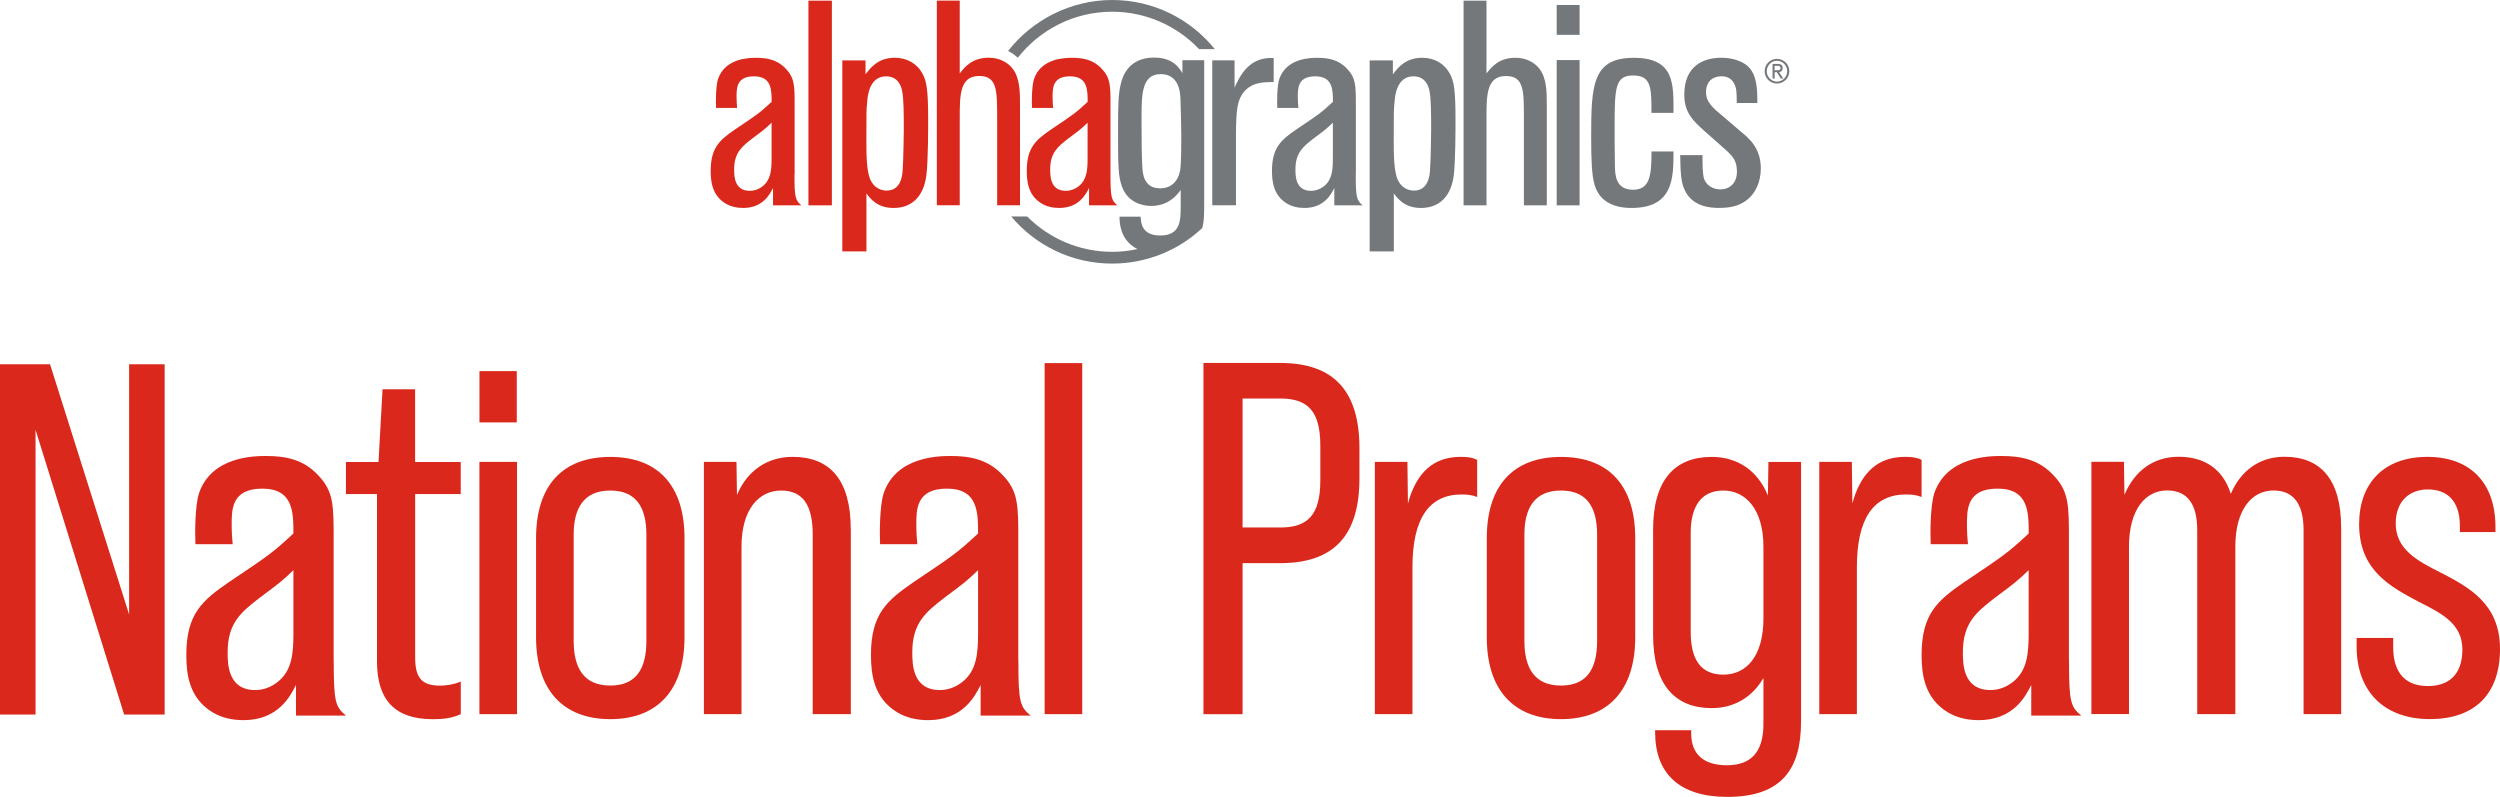
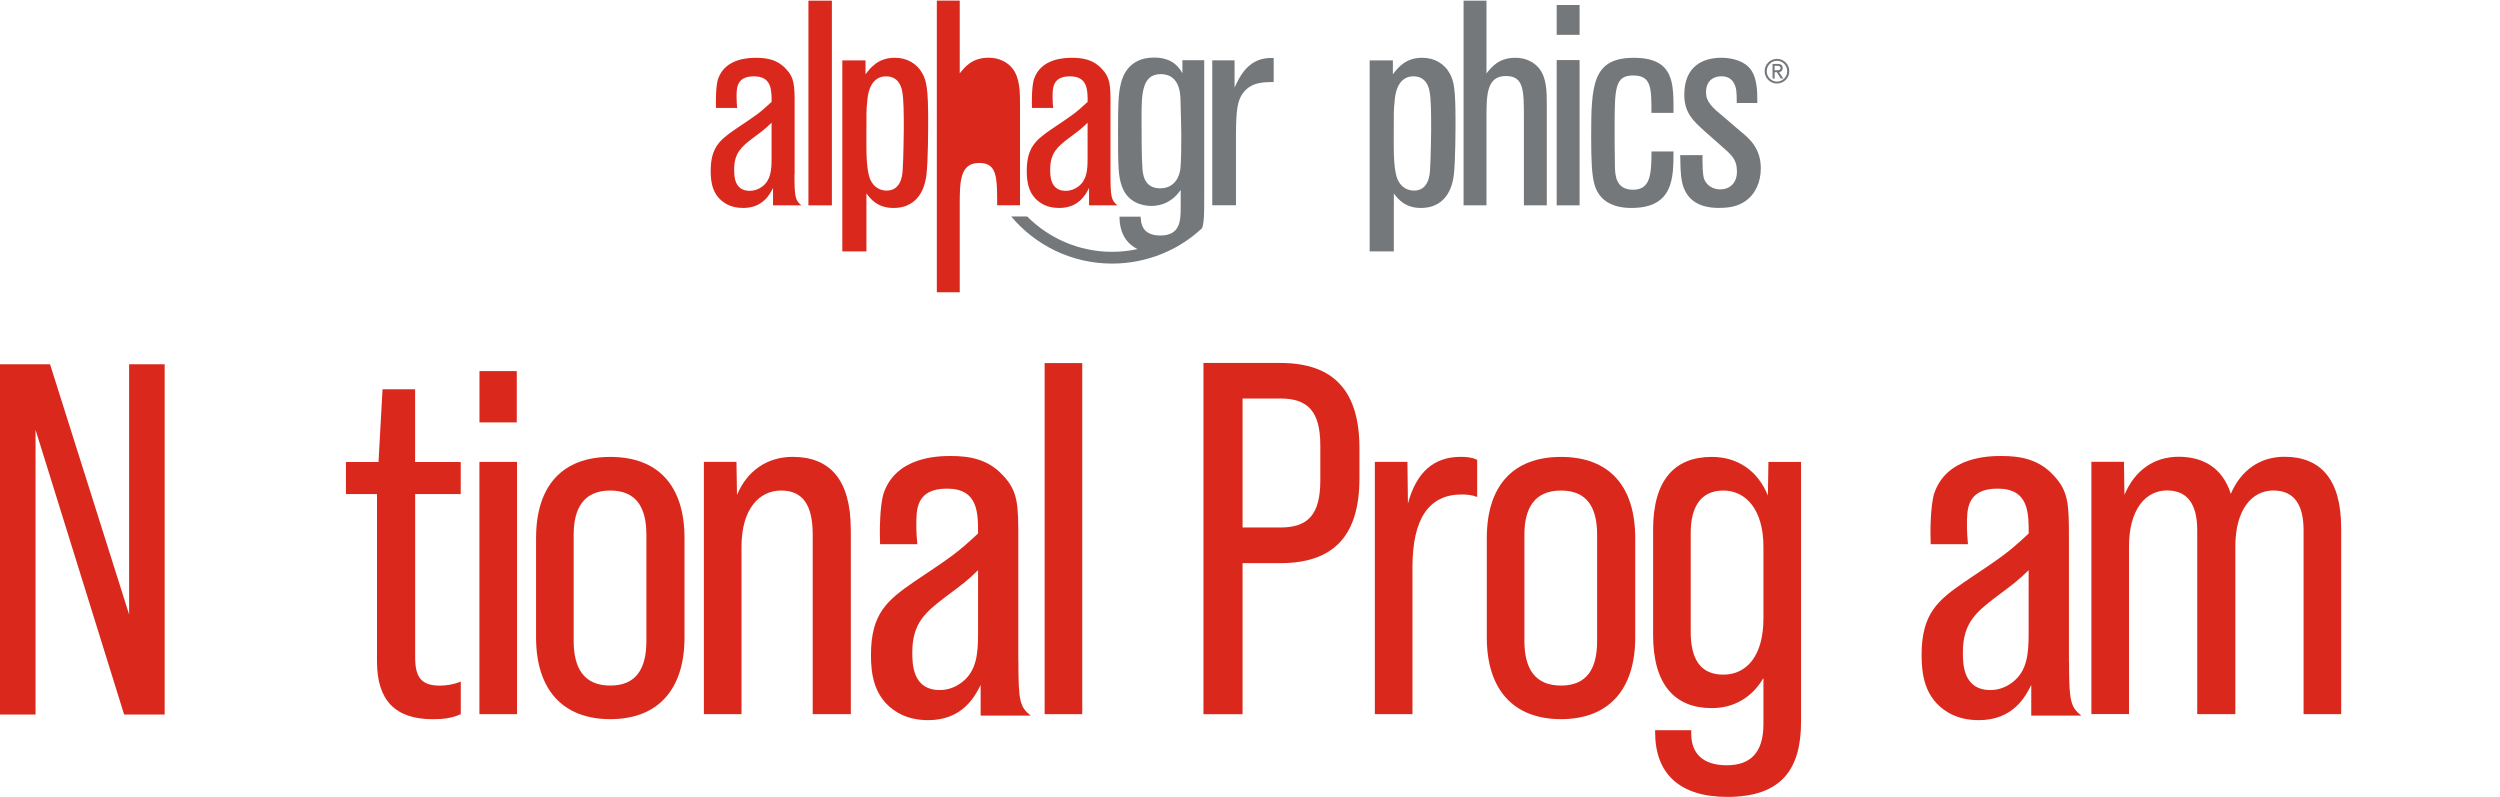
<svg xmlns="http://www.w3.org/2000/svg" id="Layer_1" data-name="Layer 1" viewBox="0 0 496.49 158.26">
  <defs>
    <style>
      .cls-1 {
        fill: #da291c;
      }

      .cls-2 {
        fill: #75787b;
      }
    </style>
  </defs>
  <g>
    <path class="cls-1" d="M202.25,131.37c0,7.9.3,9.01,2.43,10.74h-9.93v-6.08c-1.11,2.23-3.55,6.99-10.43,6.99-2.33,0-4.36-.51-6.08-1.52-4.76-2.84-5.27-7.7-5.27-11.45,0-8.2,3.24-10.84,8.51-14.48,7.7-5.17,8.51-5.67,12.76-9.62,0-4.15,0-8.91-6.18-8.91s-6.08,4.25-6.08,7.29c0,1.52.1,2.63.2,3.75h-7.4c-.1-2.13-.1-7.6.71-10.13,2.53-7.39,11.14-7.39,13.37-7.39,3.65,0,7.29.61,10.23,3.75,3.14,3.24,3.14,5.98,3.14,12.87v24.21ZM194.25,113.23c-2.33,2.23-2.74,2.53-6.69,5.47-3.65,2.84-6.38,4.96-6.38,10.84,0,2.23,0,7.5,5.47,7.5,1.52,0,3.04-.51,4.35-1.52,2.94-2.23,3.24-5.67,3.24-9.72v-12.56Z" />
    <path class="cls-1" d="M410.9,131.37c0,7.9.3,9.01,2.43,10.74h-9.93v-6.08c-1.11,2.23-3.55,6.99-10.43,6.99-2.33,0-4.36-.51-6.08-1.52-4.76-2.84-5.27-7.7-5.27-11.45,0-8.2,3.24-10.84,8.51-14.48,7.7-5.17,8.51-5.67,12.76-9.62,0-4.15,0-8.91-6.18-8.91s-6.08,4.25-6.08,7.29c0,1.52.1,2.63.2,3.75h-7.4c-.1-2.13-.1-7.6.71-10.13,2.53-7.39,11.14-7.39,13.37-7.39,3.65,0,7.29.61,10.23,3.75,3.14,3.24,3.14,5.98,3.14,12.87v24.21ZM402.89,113.23c-2.33,2.23-2.74,2.53-6.69,5.47-3.65,2.84-6.38,4.96-6.38,10.84,0,2.23,0,7.5,5.47,7.5,1.52,0,3.04-.51,4.35-1.52,2.94-2.23,3.24-5.67,3.24-9.72v-12.56Z" />
    <path class="cls-1" d="M82.45,98.11v32.47c0,3.98,1.29,5.58,4.88,5.58,1.29,0,2.69-.2,4.18-.8v6.47c-1.79.8-3.39,1-5.58,1-7.47,0-11.06-3.78-11.06-11.45v-33.26h-6.17v-6.37h6.47l.8-14.44h6.47v14.44h9.06v6.37h-9.06Z" />
    <path class="cls-1" d="M95.21,91.73h7.47v50.1h-7.47v-50.1ZM102.63,83.89h-7.41v-10.19h7.41v10.19Z" />
    <path class="cls-1" d="M106.46,126.59v-19.72c0-10.36,5.18-16.13,14.74-16.13s14.74,5.78,14.74,16.13v19.72c0,10.36-5.28,16.23-14.74,16.23s-14.74-5.88-14.74-16.23ZM128.37,127.29v-21.11c0-5.38-1.99-8.76-7.17-8.76s-7.27,3.39-7.27,8.76v21.11c0,5.48,2.09,8.86,7.27,8.86s7.17-3.39,7.17-8.86Z" />
    <path class="cls-1" d="M168.97,105.18v36.65h-7.57v-35.65c0-5.78-1.89-8.76-6.27-8.76s-7.87,3.68-7.87,11.15v33.26h-7.47v-50.1h6.47l.1,6.57c1.99-4.78,5.98-7.57,11.05-7.57,7.37,0,11.55,4.48,11.55,14.44Z" />
    <path class="cls-1" d="M207.46,72.11h7.47v69.72h-7.47v-69.72Z" />
    <path class="cls-1" d="M293.36,91.33v7.37c-1-.4-1.99-.5-3.09-.5-6.47,0-9.76,4.78-9.76,14.44v29.18h-7.47v-50.1h6.47l.1,8.27c1.69-6.27,5.18-9.26,10.46-9.26,1.29,0,2.29.1,3.29.6Z" />
    <path class="cls-1" d="M295.27,126.59v-19.72c0-10.36,5.18-16.13,14.74-16.13s14.74,5.78,14.74,16.13v19.72c0,10.36-5.28,16.23-14.74,16.23s-14.74-5.88-14.74-16.23ZM317.18,127.29v-21.11c0-5.38-1.99-8.76-7.17-8.76s-7.27,3.39-7.27,8.76v21.11c0,5.48,2.09,8.86,7.27,8.86s7.17-3.39,7.17-8.86Z" />
    <path class="cls-1" d="M357.68,91.73v51.59c0,9.46-3.88,14.94-14.64,14.94-9.46,0-14.34-4.58-14.34-12.85v-.4h7.17v.7c0,3.98,2.39,6.27,7.07,6.27s7.27-2.49,7.27-8.17v-9.16c-2.19,3.78-5.78,5.98-10.26,5.98-7.27,0-11.65-4.58-11.65-14.54v-20.91c0-9.96,4.38-14.44,11.65-14.44,5.18,0,9.16,2.79,11.15,7.67l.1-6.67h6.47ZM350.21,122.81v-14.24c0-7.37-3.49-11.15-7.97-11.15s-6.47,3.29-6.47,8.37v19.72c0,5.18,1.79,8.47,6.47,8.47s7.97-3.78,7.97-11.15Z" />
-     <path class="cls-1" d="M381.62,91.33v7.37c-1-.4-1.99-.5-3.09-.5-6.47,0-9.76,4.78-9.76,14.44v29.18h-7.47v-50.1h6.47l.1,8.27c1.69-6.27,5.18-9.26,10.46-9.26,1.29,0,2.29.1,3.29.6Z" />
    <path class="cls-1" d="M464.95,104.78v37.05h-7.47v-36.55c0-4.78-1.69-7.87-5.98-7.87s-7.57,3.78-7.57,11.15v33.26h-7.57v-36.55c0-4.78-1.69-7.87-5.98-7.87s-7.57,3.78-7.57,11.15v33.26h-7.47v-50.1h6.47l.1,6.57c1.99-4.78,5.78-7.57,10.76-7.57s8.76,2.29,10.36,7.37c1.99-4.68,5.78-7.37,10.66-7.37,7.07,0,11.25,4.38,11.25,14.04Z" />
-     <path class="cls-1" d="M468.01,128.38v-1.69h7.27v1.89c0,5.38,2.79,7.67,6.87,7.67s6.87-2.19,6.87-7.27-4.08-7.17-8.66-9.46c-5.58-2.99-11.85-6.17-11.85-15.44,0-8.17,4.98-13.35,13.54-13.35s13.54,5.18,13.54,13.94v1h-7.07v-1.2c0-5.08-2.59-7.27-6.37-7.27-3.49,0-6.37,2.19-6.37,6.77,0,5.08,4.18,7.37,8.96,9.76,5.58,2.89,11.75,6.18,11.75,15.14s-4.98,13.94-13.94,13.94-14.54-5.38-14.54-14.44Z" />
-     <path class="cls-1" d="M66.28,131.37c0,7.9.3,9.01,2.43,10.74h-9.93v-6.08c-1.11,2.23-3.55,6.99-10.43,6.99-2.33,0-4.36-.51-6.08-1.52-4.76-2.84-5.27-7.7-5.27-11.45,0-8.2,3.24-10.84,8.51-14.48,7.7-5.17,8.51-5.67,12.76-9.62,0-4.15,0-8.91-6.18-8.91s-6.08,4.25-6.08,7.29c0,1.52.1,2.63.2,3.75h-7.4c-.1-2.13-.1-7.6.71-10.13,2.53-7.39,11.14-7.39,13.37-7.39,3.65,0,7.29.61,10.23,3.75,3.14,3.24,3.14,5.98,3.14,12.87v24.21ZM58.28,113.23c-2.33,2.23-2.74,2.53-6.69,5.47-3.65,2.84-6.38,4.96-6.38,10.84,0,2.23,0,7.5,5.47,7.5,1.52,0,3.04-.51,4.35-1.52,2.94-2.23,3.24-5.67,3.24-9.72v-12.56Z" />
    <path class="cls-1" d="M0,72.34h9.94l15.7,49.69v-49.69h7.06v69.56h-8.05L7.06,85.36v56.55H0v-69.56Z" />
    <path class="cls-1" d="M239,72.08h15.24c10.76,0,15.74,5.68,15.74,16.94v5.98c0,11.26-4.98,16.84-15.74,16.84h-7.47v29.99h-7.77v-69.75ZM254.24,104.76c5.48,0,7.97-2.49,7.97-9.37v-6.88c0-6.87-2.49-9.37-7.97-9.37h-7.47v25.61h7.47Z" />
  </g>
  <g>
    <path class="cls-2" d="M352.9,11.69c1.36,0,2.45,1.09,2.45,2.45s-1.09,2.45-2.45,2.45-2.45-1.09-2.45-2.45,1.09-2.45,2.45-2.45ZM352.9,16.21c1.11,0,2.03-.94,2.03-2.07s-.92-2.07-2.03-2.07-2.03.94-2.03,2.07.92,2.07,2.03,2.07ZM352.01,12.7h1.07c.64,0,.95.27.95.81s-.34.76-.7.82l.81,1.26h-.48l-.79-1.25h-.43v1.25h-.42v-2.88ZM352.43,13.95h.5c.4,0,.68-.06.68-.45,0-.3-.27-.43-.64-.43h-.54v.87Z" />
    <path class="cls-1" d="M157.78,34.68c0,4.49.17,5.12,1.38,6.1h-5.64v-3.45c-.63,1.26-2.02,3.97-5.93,3.97-1.32,0-2.48-.29-3.46-.86-2.71-1.61-2.99-4.38-2.99-6.51,0-4.66,1.84-6.16,4.84-8.23,4.38-2.94,4.84-3.22,7.26-5.47,0-2.36,0-5.07-3.51-5.07s-3.45,2.42-3.45,4.15c0,.86.06,1.5.12,2.13h-4.2c-.06-1.21-.06-4.32.4-5.76,1.44-4.2,6.33-4.2,7.6-4.2,2.07,0,4.15.35,5.82,2.13,1.79,1.84,1.79,3.4,1.79,7.31v13.76ZM153.23,24.37c-1.32,1.27-1.55,1.44-3.8,3.11-2.07,1.61-3.63,2.82-3.63,6.16,0,1.27,0,4.26,3.11,4.26.86,0,1.73-.29,2.48-.86,1.67-1.27,1.84-3.22,1.84-5.53v-7.14Z" />
    <path class="cls-1" d="M165.21,40.78h-4.66V.13h4.66v40.65Z" />
    <path class="cls-2" d="M276.79,49.93h-4.78V11.99h4.61v2.76c.98-1.27,2.48-3.28,5.82-3.28,2.42,0,4.43,1.15,5.53,3.22.75,1.44,1.09,2.94,1.09,9.1,0,1.61,0,8.18-.34,11-.17,1.21-.86,6.51-6.56,6.51-3.22,0-4.61-1.9-5.35-2.88v11.51ZM283.87,17.98c-.17-.81-.75-2.82-3.17-2.82-3.34,0-3.68,3.97-3.74,5.07-.17,1.32-.17,1.96-.17,7.49,0,2.76,0,6.39.86,8.12.69,1.38,1.9,2.01,3.17,2.01,2.82,0,3.11-2.99,3.17-3.97.17-2.19.23-8.06.23-8.12,0-2.99,0-6.28-.35-7.77Z" />
    <path class="cls-2" d="M307.19,40.78h-4.55v-17.27c0-5.59,0-8.41-3.57-8.41-3.86,0-3.86,3.8-3.86,8.41v17.27h-4.55V.13h4.55v14.45c.92-1.15,2.36-3.11,5.76-3.11,1.96,0,3.63.81,4.66,2.07,1.56,1.9,1.56,4.72,1.56,7.43v19.81Z" />
    <path class="cls-2" d="M313.7,6.92h-4.55V.99h4.55v5.93ZM313.7,40.78h-4.55V11.93h4.55v28.85Z" />
    <path class="cls-2" d="M332.35,30.07c0,5.24,0,11.23-8.35,11.23-3.51,0-6.33-1.27-7.31-4.55-.57-1.9-.69-4.95-.69-9.67,0-10.25.29-15.6,8.46-15.6s7.89,5.24,7.89,10.94h-4.38c0-4.95,0-7.43-3.63-7.43s-3.68,2.48-3.68,10.54c0,1.15,0,5.24.06,7.72.06,1.5.17,4.43,3.57,4.43s3.69-2.82,3.69-7.6h4.38Z" />
    <path class="cls-2" d="M338.46,25.98c-2.13-1.9-3.97-3.57-3.97-7.14,0-5.93,3.97-7.37,7.37-7.37,2.36,0,4.38.75,5.47,1.9,1.67,1.78,1.67,4.66,1.67,7.08h-4.09c0-2.19-.06-2.99-.52-3.86-.69-1.38-2.02-1.44-2.53-1.44-1.73,0-3.05,1.04-3.05,3.17,0,1.96,1.27,3.05,3.57,4.95l3.22,2.76c1.84,1.5,4.09,3.4,4.09,7.43,0,2.53-.98,5.07-3.11,6.51-1.5,1.03-3.17,1.32-5.24,1.32-1.55,0-5.35-.17-6.85-3.74-.69-1.56-.75-3.46-.81-6.74h4.43c0,1.9,0,3.86.34,4.78.46,1.15,1.61,2.02,3.22,2.02,1.79,0,3.28-1.21,3.28-3.51s-.86-3.17-2.99-5.01l-3.51-3.11Z" />
-     <path class="cls-1" d="M202.58,40.77h-4.55v-17.27c0-5.58,0-8.41-3.57-8.41-3.86,0-3.86,3.8-3.86,8.41v17.27h-4.55V.12h4.55v14.45c.92-1.15,2.36-3.11,5.76-3.11,1.96,0,3.63.81,4.66,2.07,1.55,1.9,1.55,4.72,1.55,7.43v19.81Z" />
-     <path class="cls-2" d="M202.13,11.47c4.37-5.56,11.14-9.14,18.74-9.14,6.79,0,12.92,2.86,17.27,7.43h3.12c-4.8-5.95-12.15-9.76-20.39-9.76s-15.88,3.97-20.67,10.13c.71.35,1.36.8,1.93,1.34Z" />
+     <path class="cls-1" d="M202.58,40.77h-4.55c0-5.58,0-8.41-3.57-8.41-3.86,0-3.86,3.8-3.86,8.41v17.27h-4.55V.12h4.55v14.45c.92-1.15,2.36-3.11,5.76-3.11,1.96,0,3.63.81,4.66,2.07,1.55,1.9,1.55,4.72,1.55,7.43v19.81Z" />
    <path class="cls-2" d="M245.47,40.77h-4.72V11.98h4.43v5.41c1.04-2.25,2.82-6.16,7.77-5.87v4.78c-2.07,0-4.61,0-6.22,2.36-.92,1.38-1.27,2.99-1.27,8.35v13.76Z" />
-     <path class="cls-2" d="M269.25,34.68c0,4.49.17,5.12,1.38,6.1h-5.64v-3.45c-.63,1.26-2.02,3.97-5.93,3.97-1.32,0-2.48-.29-3.45-.86-2.71-1.61-3-4.38-3-6.51,0-4.66,1.84-6.16,4.84-8.23,4.38-2.94,4.84-3.22,7.26-5.47,0-2.36,0-5.07-3.51-5.07s-3.46,2.42-3.46,4.15c0,.86.06,1.5.12,2.13h-4.2c-.06-1.21-.06-4.32.4-5.76,1.44-4.2,6.33-4.2,7.6-4.2,2.07,0,4.15.35,5.82,2.13,1.79,1.84,1.79,3.4,1.79,7.31v13.76ZM264.7,24.37c-1.33,1.27-1.56,1.44-3.8,3.11-2.07,1.61-3.63,2.82-3.63,6.16,0,1.27,0,4.26,3.11,4.26.86,0,1.73-.29,2.48-.86,1.67-1.27,1.84-3.22,1.84-5.53v-7.14Z" />
    <path class="cls-1" d="M220.54,34.68c0,4.49.17,5.12,1.38,6.1h-5.64v-3.45c-.63,1.26-2.02,3.97-5.93,3.97-1.32,0-2.48-.29-3.45-.86-2.71-1.61-2.99-4.38-2.99-6.51,0-4.66,1.84-6.16,4.84-8.23,4.38-2.94,4.84-3.22,7.25-5.47,0-2.36,0-5.07-3.51-5.07s-3.45,2.42-3.45,4.15c0,.86.06,1.5.11,2.13h-4.2c-.06-1.21-.06-4.32.4-5.76,1.44-4.2,6.33-4.2,7.6-4.2,2.07,0,4.15.35,5.81,2.13,1.78,1.84,1.78,3.4,1.78,7.31v13.76ZM215.99,24.37c-1.32,1.27-1.55,1.44-3.8,3.11-2.07,1.61-3.63,2.82-3.63,6.16,0,1.27,0,4.26,3.11,4.26.86,0,1.73-.29,2.48-.86,1.67-1.27,1.84-3.22,1.84-5.53v-7.14Z" />
    <path class="cls-2" d="M234.82,11.95v2.59c-.63-1.09-1.9-3.11-5.64-3.11-5.35,0-6.39,4.26-6.62,5.35-.46,1.9-.52,3.91-.52,8.98,0,7.14,0,9.21.8,11.34,1.09,2.94,3.74,3.8,5.82,3.8,2.19,0,4.26-.92,5.82-3.17v3.34c0,2.59,0,5.7-4.03,5.7-3.74,0-3.86-2.54-3.92-3.74h-4.2c0,3.5,1.57,5.43,3.56,6.44-1.62.35-3.3.54-5.02.54-6.59,0-12.56-2.69-16.88-7.02h-3.17c4.8,5.72,12,9.36,20.05,9.36,3.52,0,6.87-.7,9.93-1.95h.01c.17-.07.33-.15.5-.22.15-.06.29-.12.44-.19.21-.1.41-.2.62-.3.13-.06.26-.13.39-.19.21-.11.42-.22.63-.33.12-.06.24-.13.35-.19.21-.12.42-.24.63-.37.11-.07.22-.13.32-.2.21-.13.42-.27.63-.4.1-.07.19-.13.29-.2.21-.14.42-.29.63-.44.09-.06.17-.13.26-.19.21-.16.42-.32.63-.48.01-.01.03-.02.04-.04h0c.54-.43,1.07-.89,1.58-1.36.4-1.43.4-2.68.4-6.06V11.95h-4.32ZM234.36,33.89c-.4,2.13-1.78,3.51-3.97,3.51-2.48,0-3.4-1.73-3.51-3.97-.17-2.02-.17-7.2-.17-10.02,0-4.55,0-8.69,3.8-8.69,2.65,0,3.8,1.96,3.92,4.72.06.81.17,7.2.17,7.31,0,1.61,0,5.82-.23,7.14Z" />
    <path class="cls-1" d="M172.06,49.93h-4.78V11.99h4.61v2.76c.98-1.27,2.48-3.28,5.82-3.28,2.42,0,4.43,1.15,5.53,3.22.75,1.44,1.09,2.94,1.09,9.1,0,1.61,0,8.18-.35,11-.17,1.21-.86,6.51-6.56,6.51-3.22,0-4.61-1.9-5.35-2.88v11.51ZM179.14,17.98c-.17-.81-.75-2.82-3.17-2.82-3.34,0-3.68,3.97-3.74,5.07-.17,1.32-.17,1.96-.17,7.49,0,2.76,0,6.39.86,8.12.69,1.38,1.9,2.01,3.17,2.01,2.82,0,3.11-2.99,3.17-3.97.17-2.19.23-8.06.23-8.12,0-2.99,0-6.28-.35-7.77Z" />
  </g>
</svg>